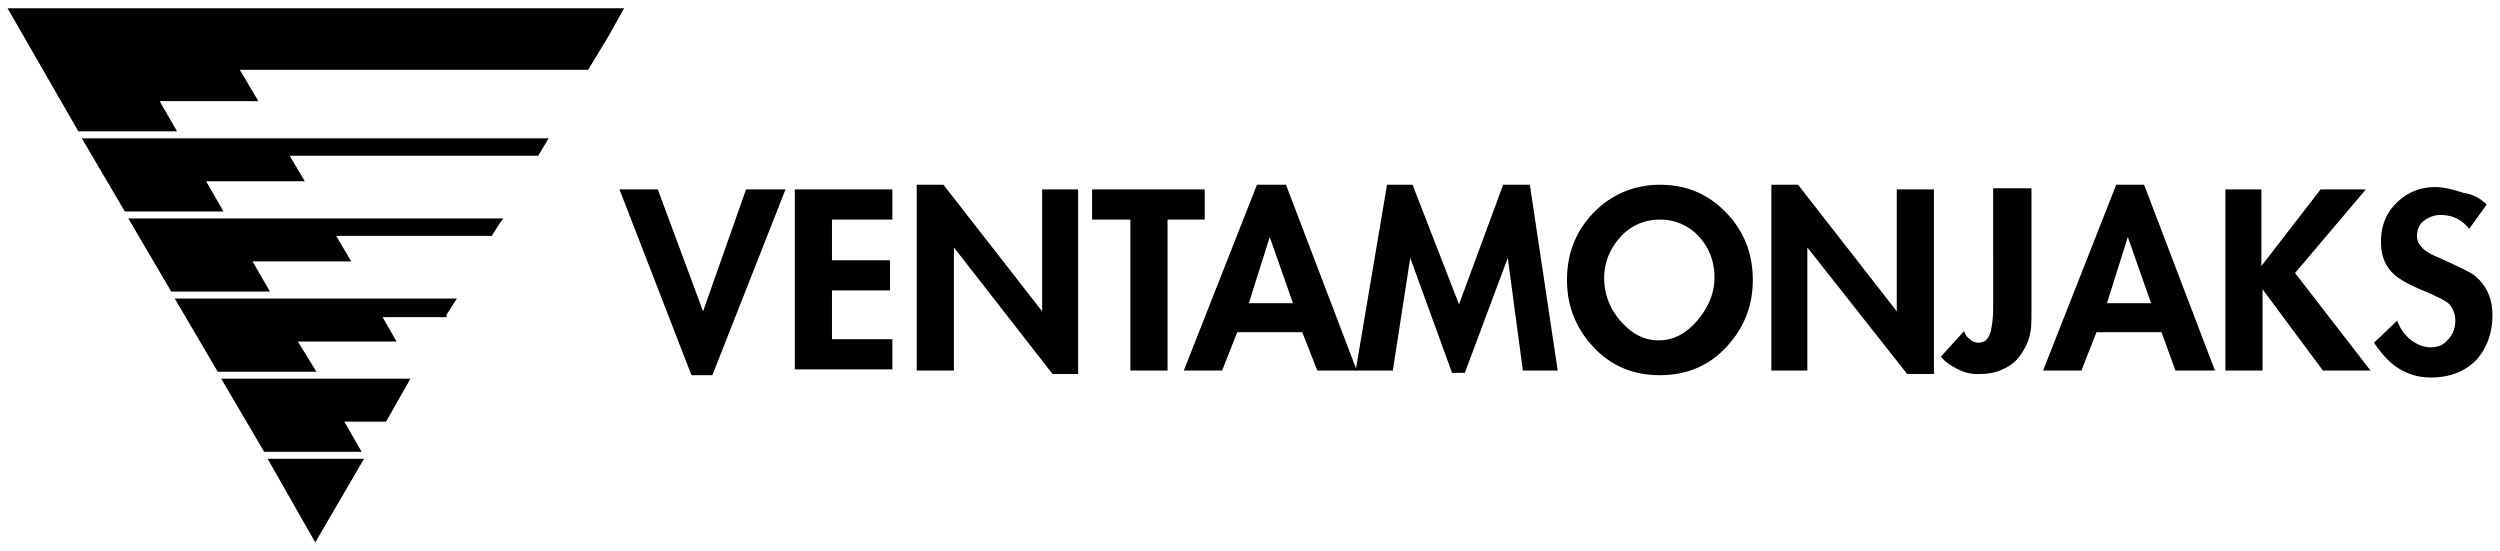
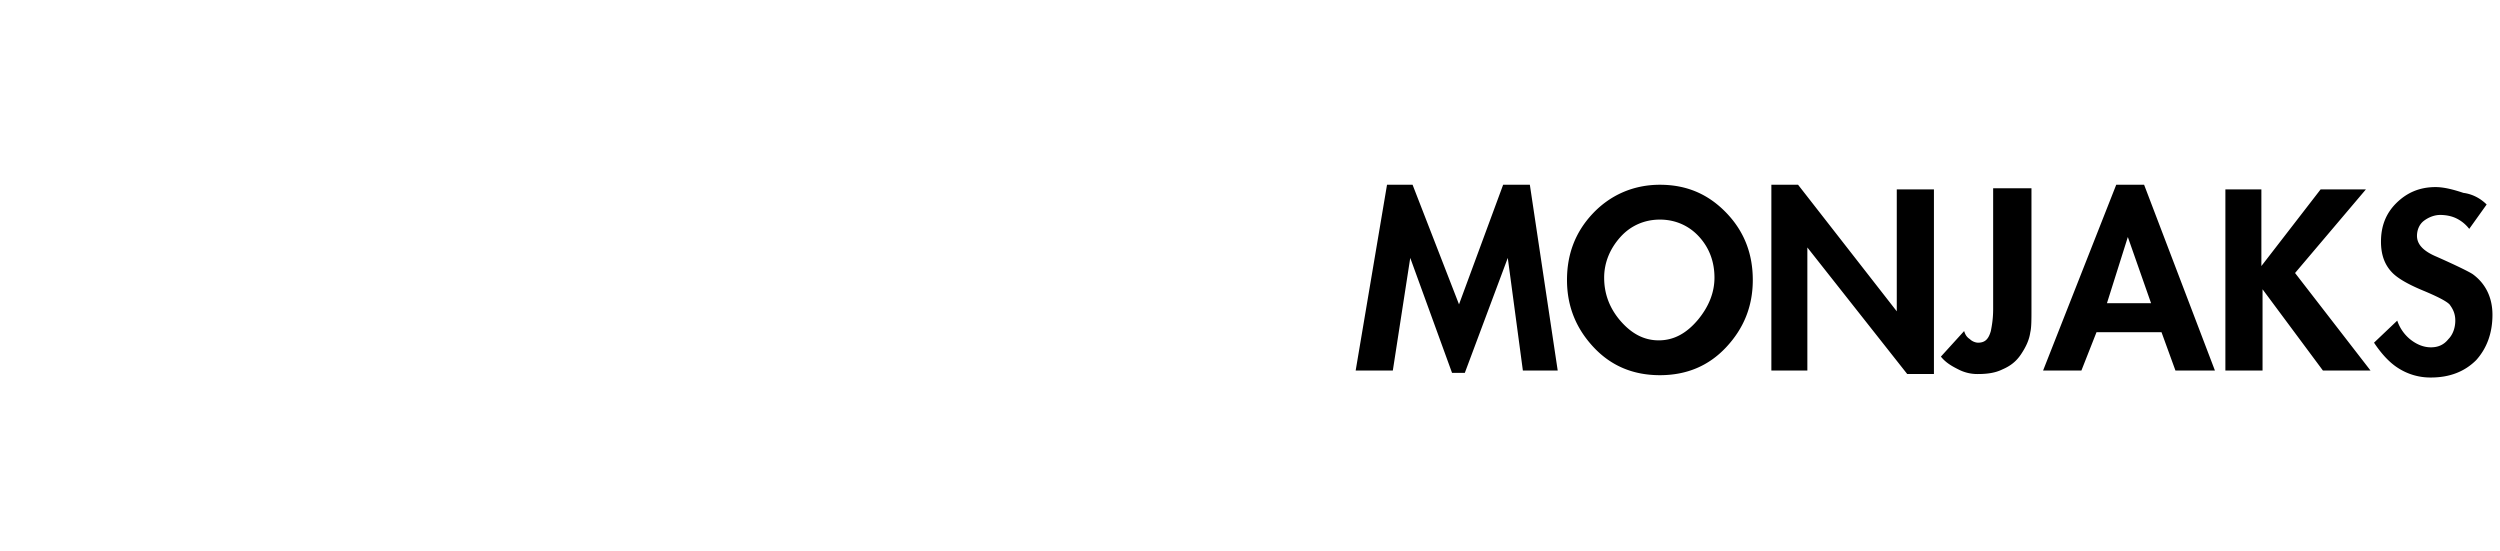
<svg xmlns="http://www.w3.org/2000/svg" width="227" height="50" fill="none">
-   <path d="M23.459 9.185 21.77 6.338h31.631l1.792-2.952L56.67.75H.685l6.431 11.176h8.962l-1.582-2.741h8.963zm4.217 7.275-1.37-2.32h22.562l.95-1.581H7.431l3.902 6.642h8.961l-1.581-2.741h8.962zm-4.745 7.275h8.962l-1.37-2.32H44.65l.738-1.16.316-.421H11.65l3.9 6.642h8.963l-1.582-2.741zm4.112 7.275h8.962l-1.265-2.214h5.799v-.211l.949-1.476h-25.62l3.9 6.642h8.962l-1.687-2.741zm4.217 7.275h3.796l2.214-3.901H20.085l3.9 6.642h8.857l-1.581-2.741zm1.793 3.374h-8.751l4.323 7.591 4.428-7.591zm26.675-24.461 4.112 11.07 3.901-11.07h3.585l-6.642 16.87h-1.898l-6.537-16.87h3.48zm21.298 2.742h-5.483v3.69h5.272v2.74h-5.272v4.43h5.483v2.741h-8.857V17.198h8.857v2.741zm2.214 13.706v-16.87h2.425l8.962 11.492v-11.07h3.268v16.764h-2.32l-8.96-11.492v11.176H83.24zm22.774-13.706v13.706h-3.374V19.939h-3.48v-2.741h10.228v2.741h-3.374zm12.23 10.226h-5.904l-1.371 3.48h-3.479l6.642-16.87h2.636l6.432 16.87h-3.585l-1.371-3.48zm-.843-2.636-2.109-6.01-1.898 6.01h4.007z" fill="#000" />
  <path d="m138.277 33.646-1.371-10.227-3.901 10.437h-1.16l-3.795-10.438-1.582 10.228h-3.374l2.847-16.87h2.32l4.217 10.86 4.007-10.86h2.425l2.53 16.87h-3.163zm12.441.421c-2.425 0-4.428-.843-6.01-2.53-1.581-1.687-2.425-3.69-2.425-6.115 0-2.32.739-4.323 2.32-6.01 1.582-1.687 3.69-2.636 6.115-2.636 2.425 0 4.429.844 6.115 2.636 1.582 1.687 2.32 3.69 2.32 6.01 0 2.425-.843 4.428-2.425 6.115-1.581 1.687-3.585 2.53-6.01 2.53zm0-14.128c-1.37 0-2.636.527-3.585 1.582-.948 1.054-1.476 2.32-1.476 3.69s.422 2.636 1.371 3.796c1.054 1.265 2.214 1.897 3.585 1.897 1.37 0 2.53-.632 3.585-1.898.949-1.16 1.476-2.425 1.476-3.795s-.422-2.636-1.371-3.69c-.949-1.055-2.214-1.582-3.585-1.582zm10.122 13.707v-16.87h2.425l8.962 11.492v-11.07h3.374v16.764h-2.425l-9.068-11.492v11.176h-3.268zm23.617-5.588c0 .948 0 1.687-.105 2.108-.105.738-.422 1.371-.844 2.004-.421.632-.948 1.054-1.686 1.37-.633.316-1.371.422-2.215.422a3.727 3.727 0 0 1-1.792-.422c-.633-.316-1.16-.632-1.582-1.16l2.109-2.32c.106.317.211.528.527.739.211.21.528.316.738.316.633 0 .949-.316 1.16-1.054.106-.527.211-1.16.211-2.003V17.092h3.479v10.966zm11.809 2.108h-5.904l-1.371 3.48h-3.479l6.642-16.87h2.531l6.431 16.87h-3.585l-1.265-3.48zm-.949-2.636-2.109-6.01-1.897 6.01h4.006zm15.394-10.332h4.112l-6.432 7.591 6.853 8.857h-4.322l-5.483-7.38v7.38h-3.374V17.198h3.268v6.959l5.378-6.96zm15.077 1.371-1.582 2.214a3.298 3.298 0 0 0-1.159-.95c-.422-.21-.949-.316-1.477-.316-.527 0-1.054.211-1.476.528-.421.316-.632.843-.632 1.37 0 .738.527 1.37 1.792 1.898 1.898.844 2.952 1.37 3.269 1.582 1.159.843 1.792 2.108 1.792 3.69 0 1.687-.527 3.057-1.476 4.112-1.054 1.054-2.425 1.581-4.112 1.581a5.393 5.393 0 0 1-2.952-.843c-.844-.527-1.582-1.37-2.214-2.32l2.108-2.003a3.749 3.749 0 0 0 1.16 1.687c.527.422 1.16.738 1.898.738.633 0 1.16-.21 1.581-.738.422-.422.633-1.054.633-1.687s-.211-1.054-.527-1.476c-.316-.316-1.16-.738-2.425-1.265-1.265-.527-2.214-1.055-2.741-1.582-.738-.738-1.055-1.687-1.055-2.847 0-1.37.422-2.53 1.371-3.479.949-.949 2.109-1.476 3.585-1.476.738 0 1.581.21 2.53.527.844.106 1.582.527 2.109 1.055z" fill="#000" />
</svg>